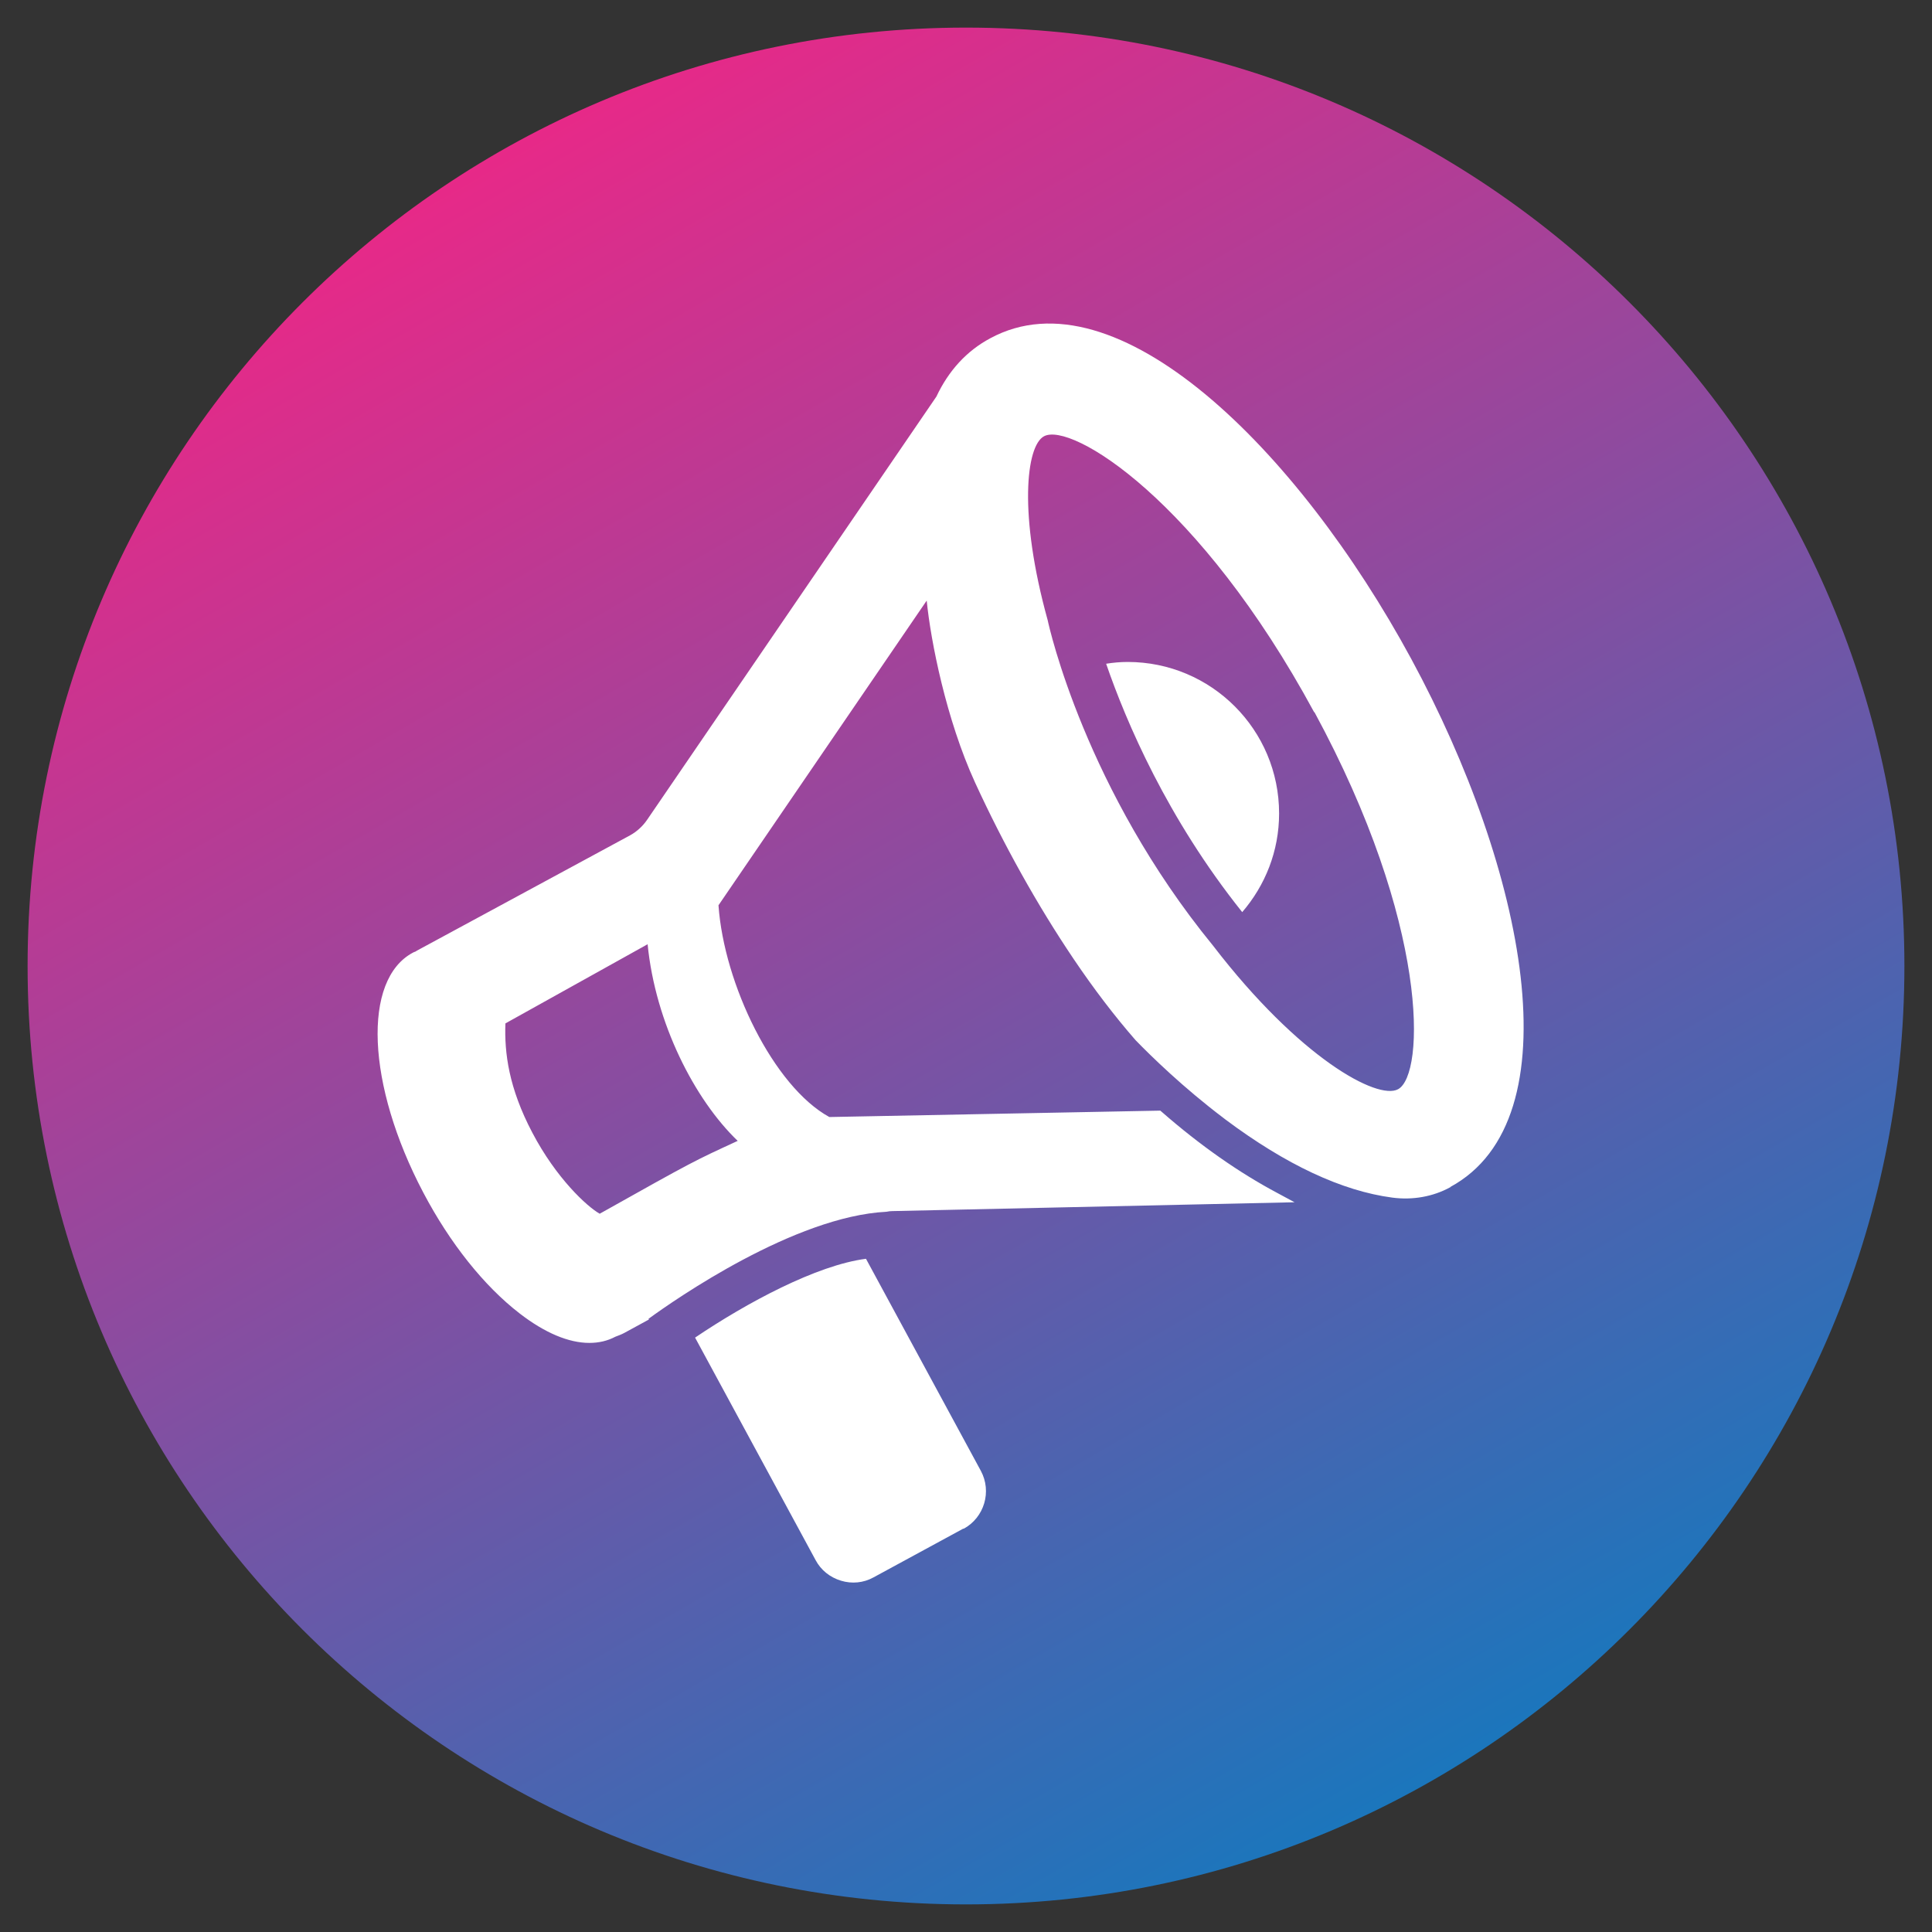
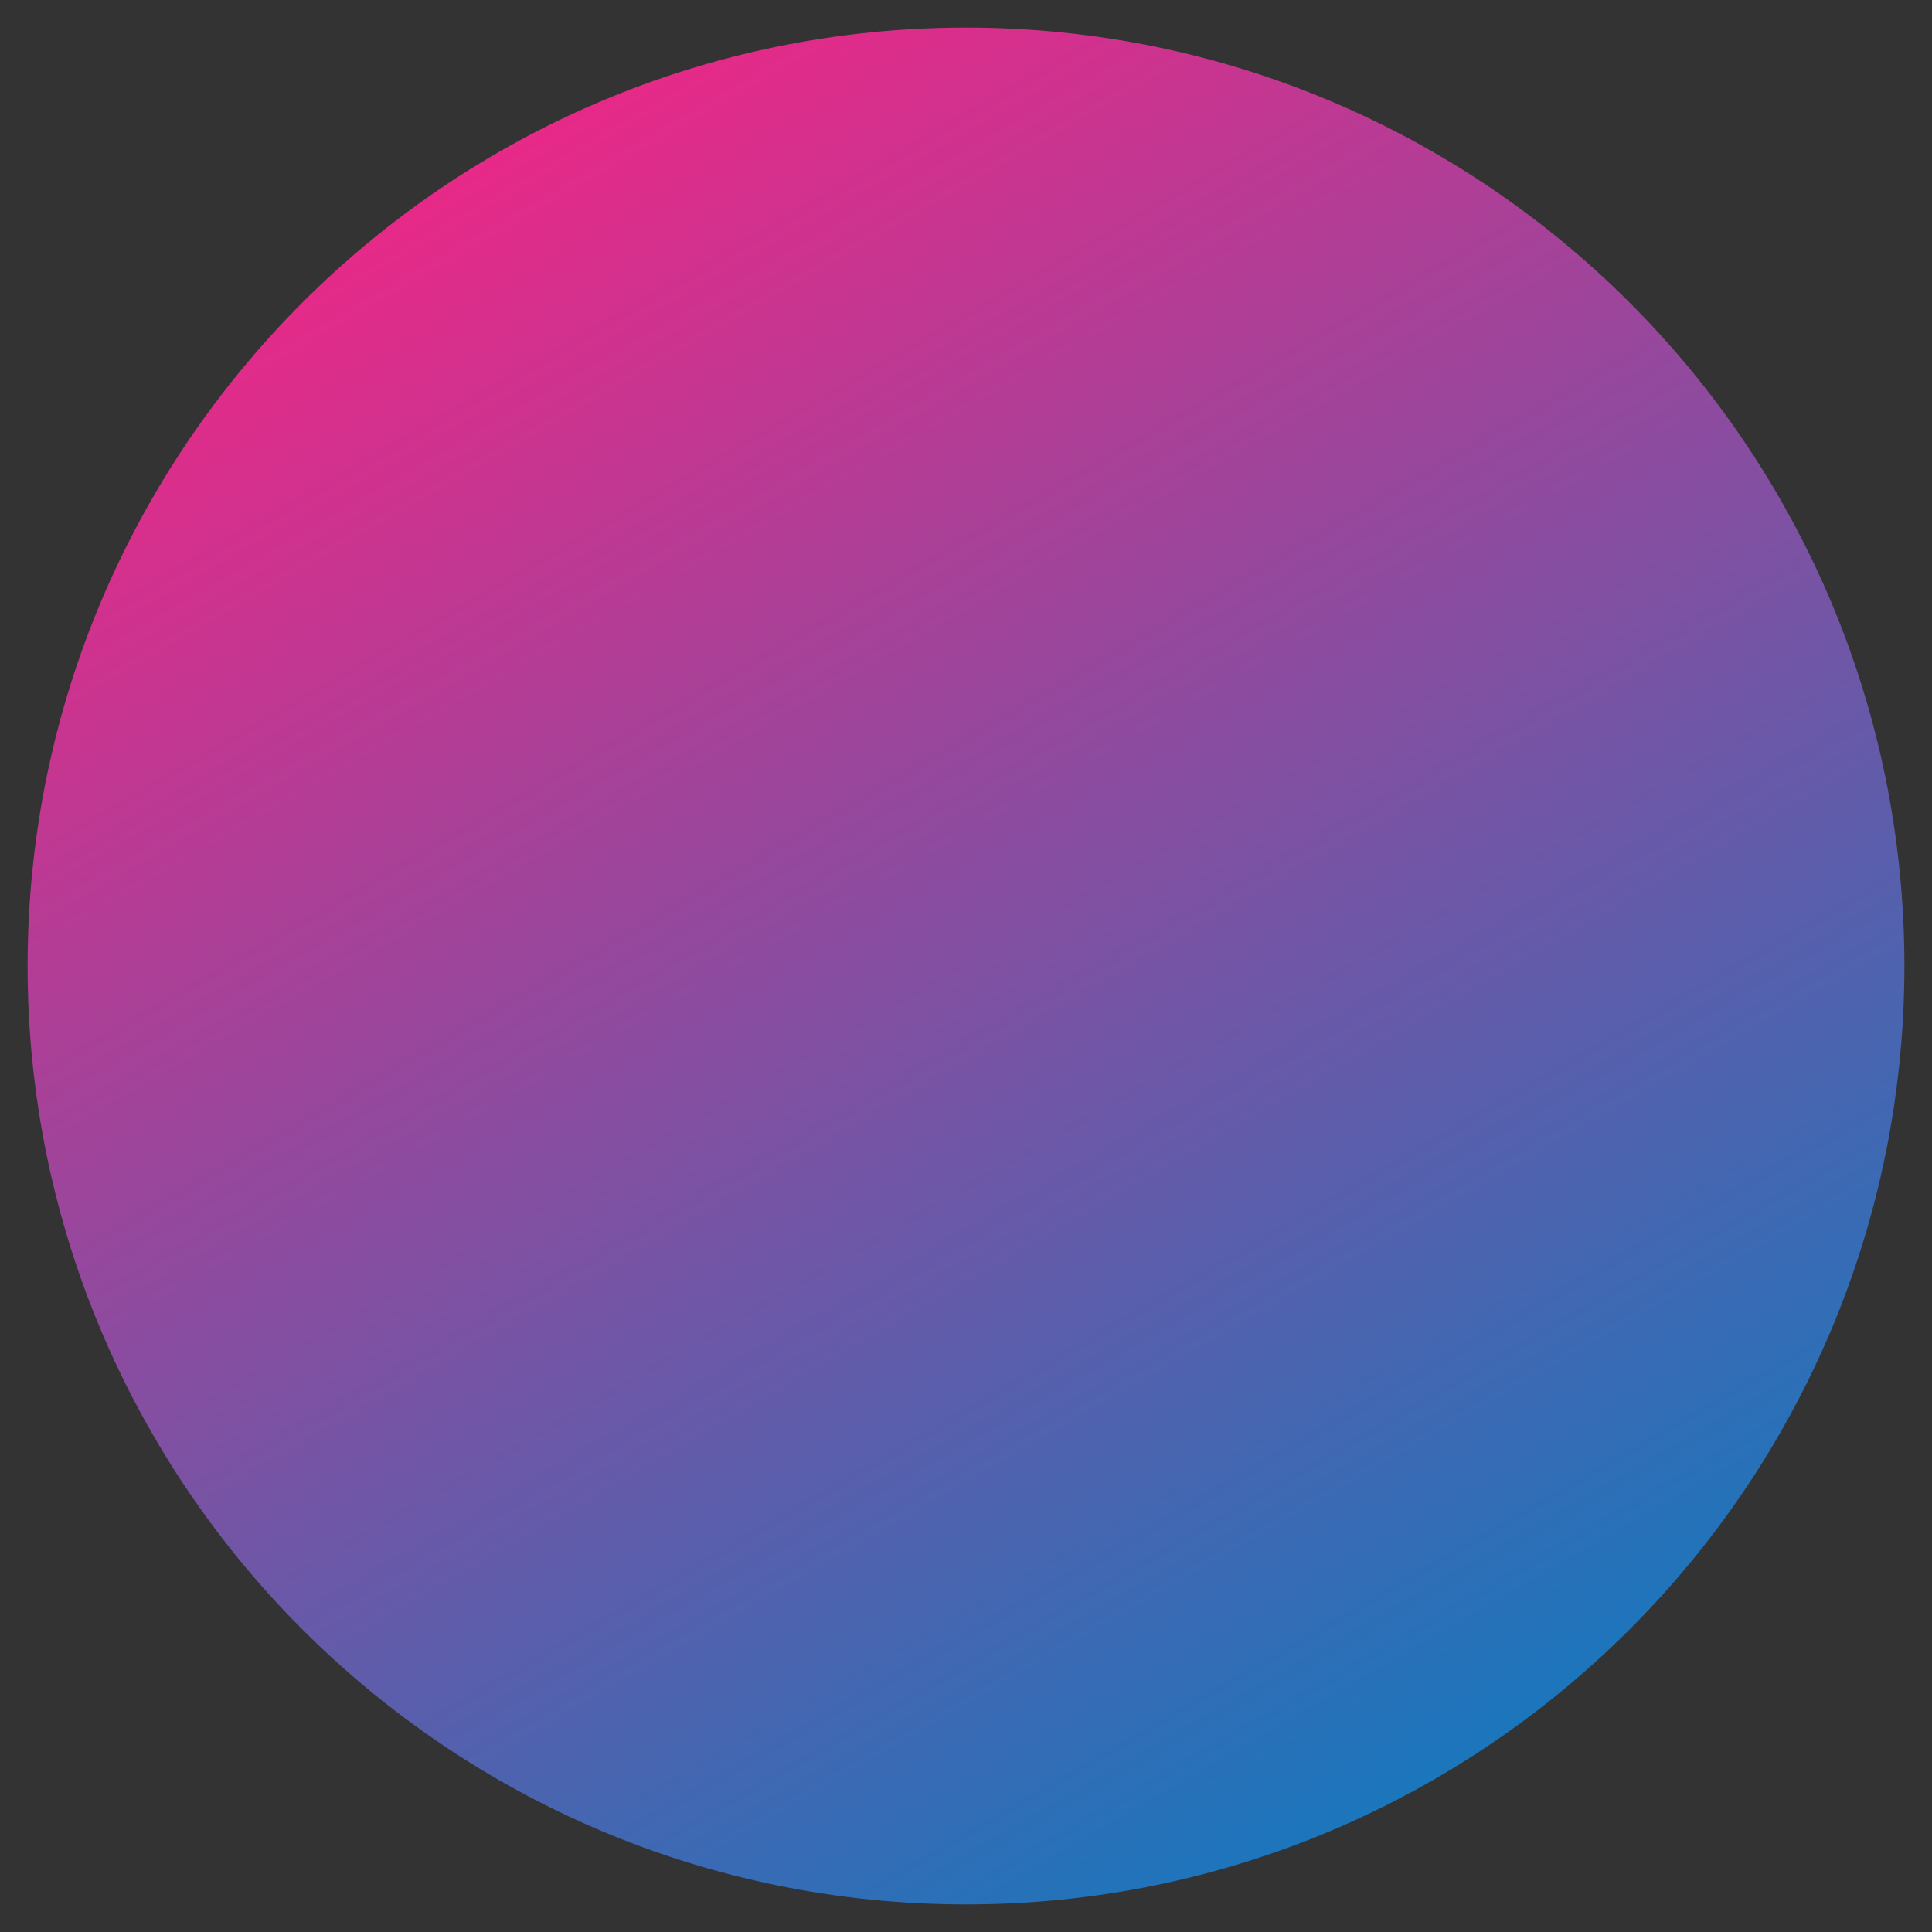
<svg xmlns="http://www.w3.org/2000/svg" id="ARTWORK" viewBox="0 0 87.5 87.5">
  <rect x="0" y="0" width="87.5" height="87.5" fill="#333333" stroke="none" />
  <defs>
    <style>
      .cls-1 {
        fill: url(#BRADERIE);
      }

      .cls-1, .cls-2 {
        stroke-width: 0px;
      }

      .cls-2 {
        fill: #fff;
      }
    </style>
    <linearGradient id="BRADERIE" x1="22.5" y1="6.94" x2="65" y2="80.56" gradientUnits="userSpaceOnUse">
      <stop offset="0" stop-color="#e72988" />
      <stop offset="1" stop-color="#1b76bc" />
    </linearGradient>
  </defs>
  <path class="cls-1" d="M43.75,1.25C20.28,1.25,1.25,20.28,1.25,43.75s19.03,42.5,42.5,42.5,42.5-19.03,42.5-42.5S67.22,1.25,43.75,1.25h0Z" />
-   <path class="cls-2" d="M43.63,69.23l-4.07,2.21c-.45.25-.98.3-1.47.15-.5-.15-.91-.48-1.15-.93l-5.46-10.08c2.34-1.58,5.5-3.28,7.74-3.57l5.2,9.6c.51.94.16,2.12-.78,2.63ZM50.1,30.06c.32-.05.64-.08.97-.08,3.79,0,6.86,3.07,6.86,6.86,0,1.71-.63,3.26-1.67,4.47-3.4-4.25-5.26-8.63-6.16-11.24ZM65.6,53.57h0s0,0,0,0h0ZM65.71,53.77h-.03c-.78.43-1.71.59-2.62.47-2.28-.3-4.82-1.49-7.55-3.53-.01-.01-.06-.05-.09-.07-1.84-1.39-3.29-2.81-3.99-3.53-.95-1.09-1.89-2.32-2.8-3.67-1.64-2.43-3.18-5.19-4.47-8-1.31-2.86-2.01-6.42-2.19-8.24l-9.43,13.8c.25,3.57,2.49,8.2,5.02,9.59l14.99-.29.07.06c1.74,1.52,3.5,2.75,5.23,3.67l.78.42-18.21.4c-.09,0-.18.01-.27.03-4.17.21-9.56,3.96-10.78,4.85l.02.03-1.12.61c-.13.07-.27.12-.4.17-.36.19-.75.28-1.18.28-.93,0-2.01-.45-3.15-1.33-1.61-1.24-3.16-3.18-4.37-5.48-2.57-4.88-2.77-9.65-.46-10.87.03-.02.07-.03.1-.04.04-.02.06-.04.08-.05l9.65-5.22c.29-.16.56-.4.76-.69l13.11-19.18c.55-1.17,1.37-2.07,2.44-2.64,5.69-3.08,13.9,4.98,19.07,14.53,5.17,9.55,7.44,20.84,1.76,23.91ZM29.32,42.77l-6.43,3.58c-.05,1.33.15,2.92,1.22,4.95,1.08,2.06,2.47,3.34,3.05,3.67,4.33-2.43,4.28-2.39,6.25-3.3-1.95-1.87-3.73-5.34-4.08-8.91ZM59.52,32.26c-5.2-9.61-11.01-13.17-12.24-12.5-.81.44-1.16,3.53.17,8.33h0c.07.34,1.72,7.69,7.49,14.74,3.91,5.09,7.45,7.01,8.38,6.5,1.22-.66,1.42-7.47-3.79-17.08Z" />
</svg>